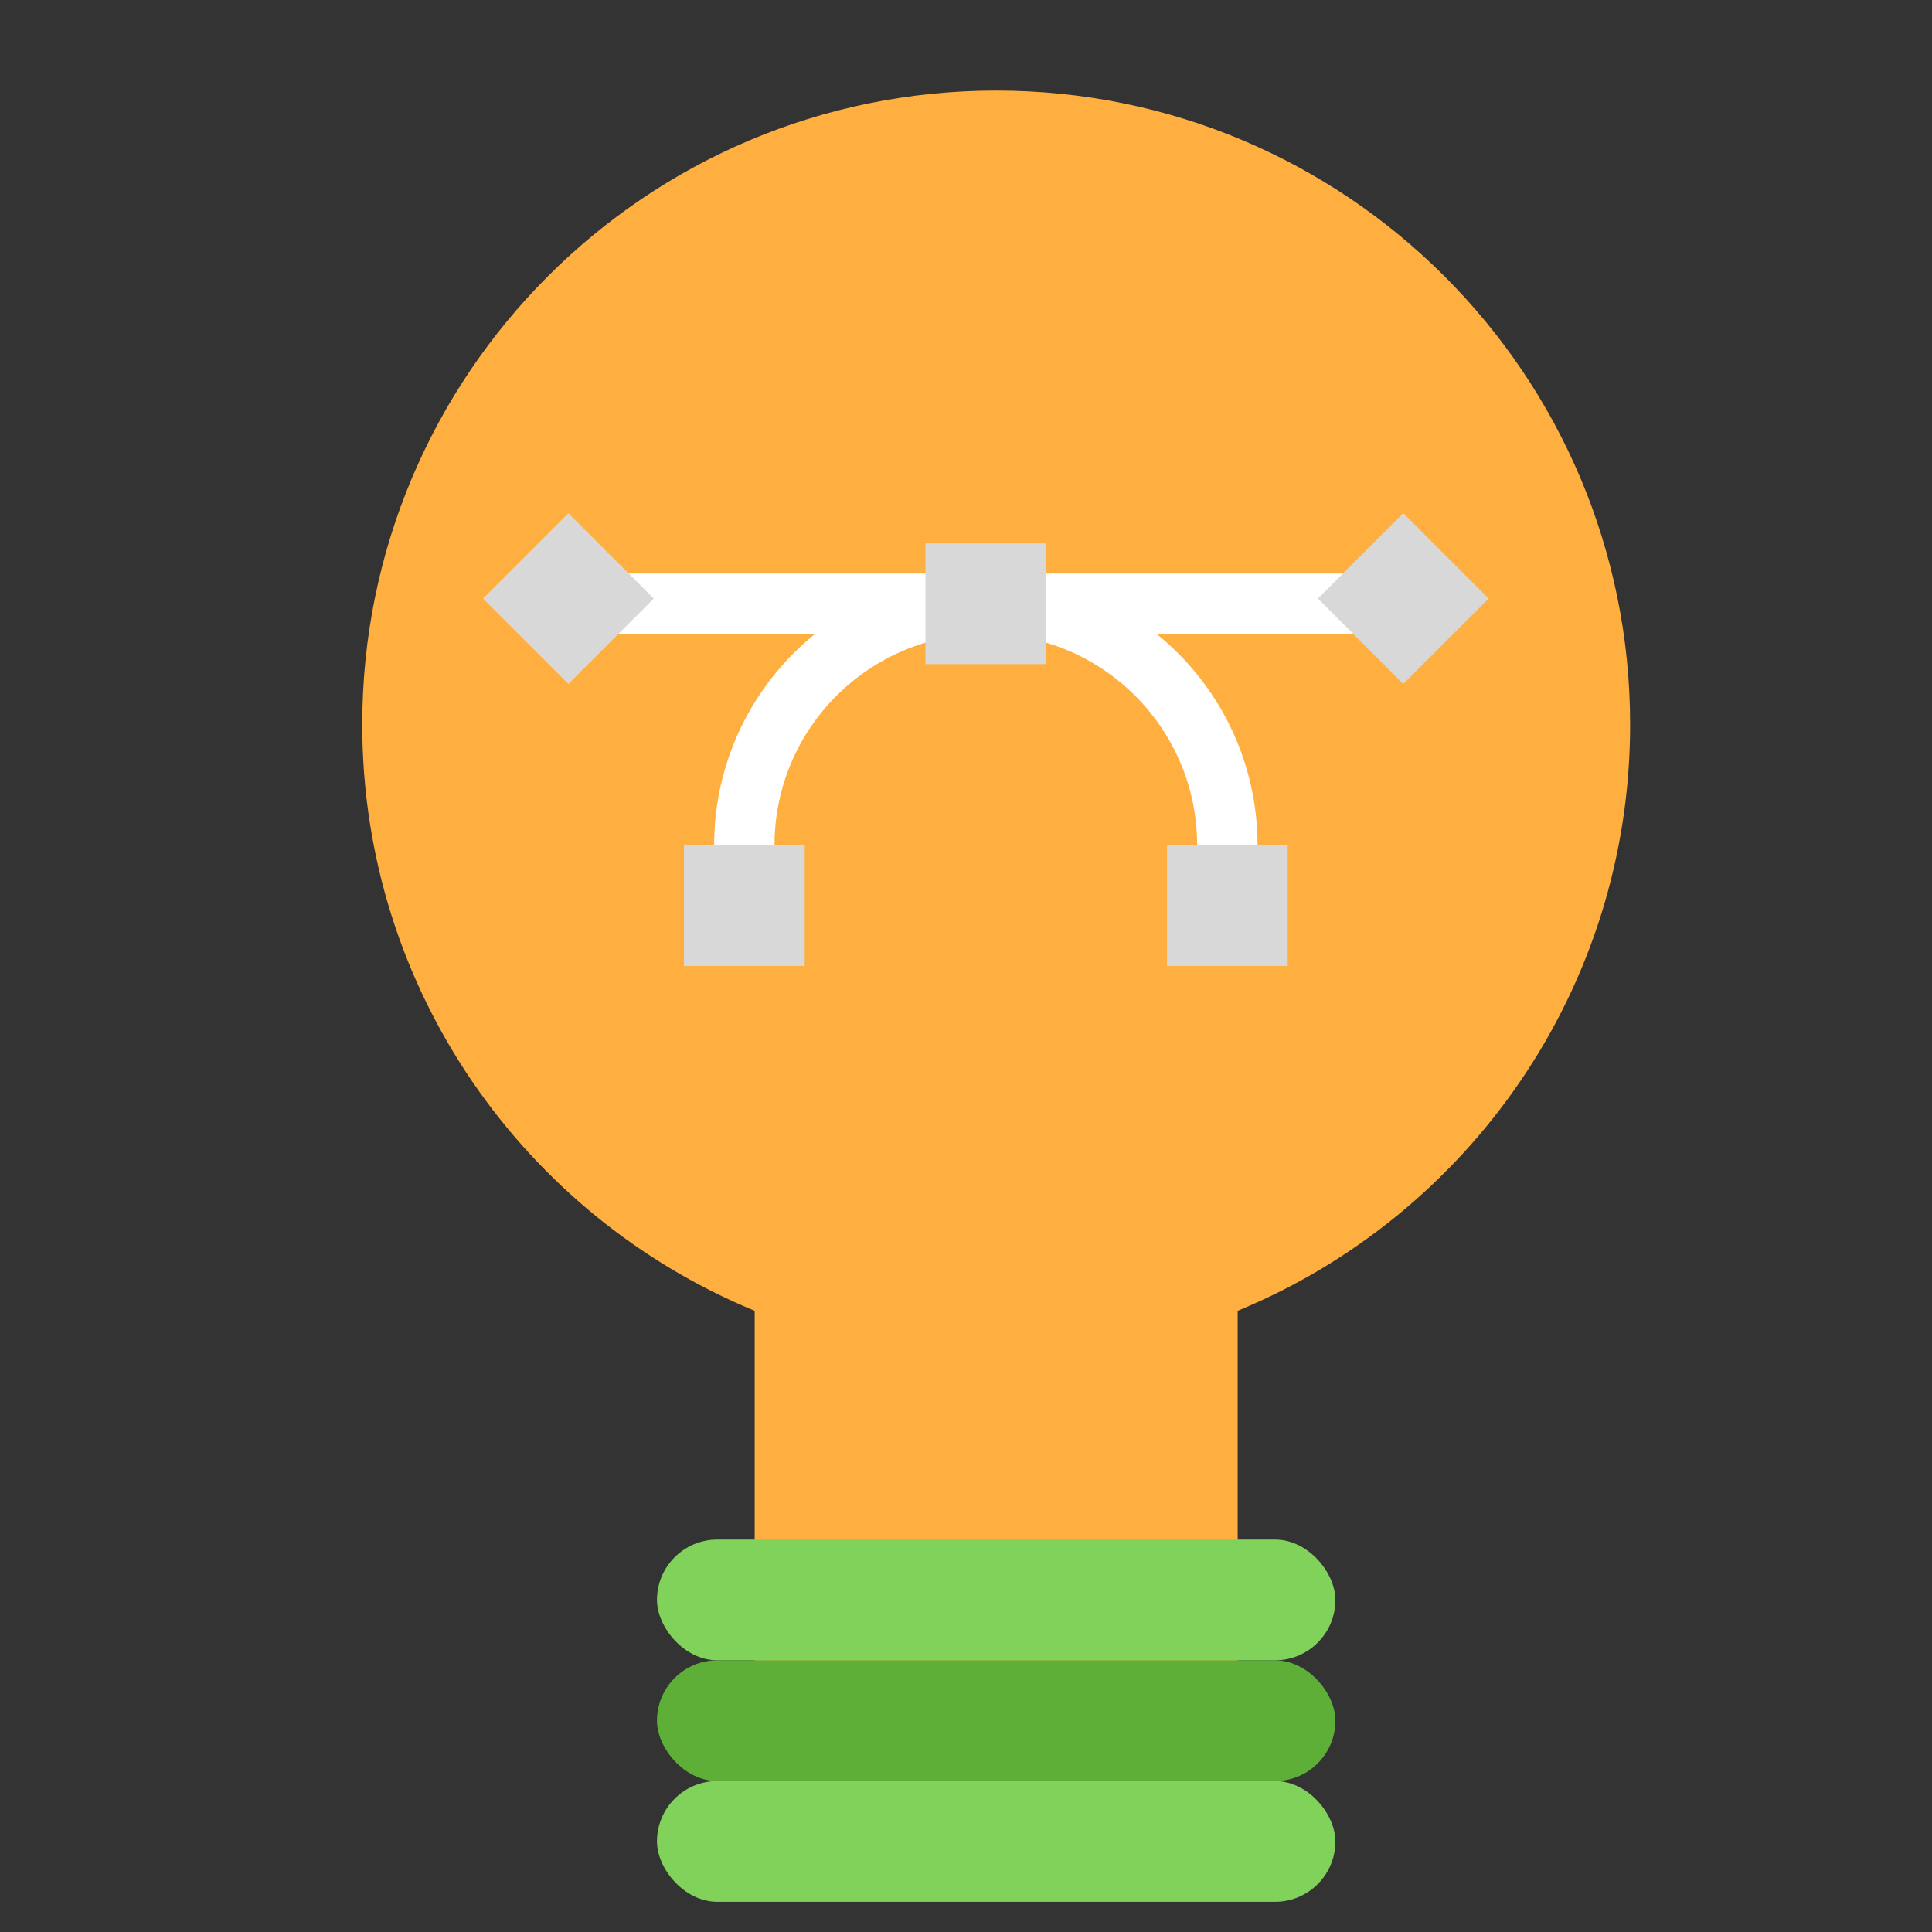
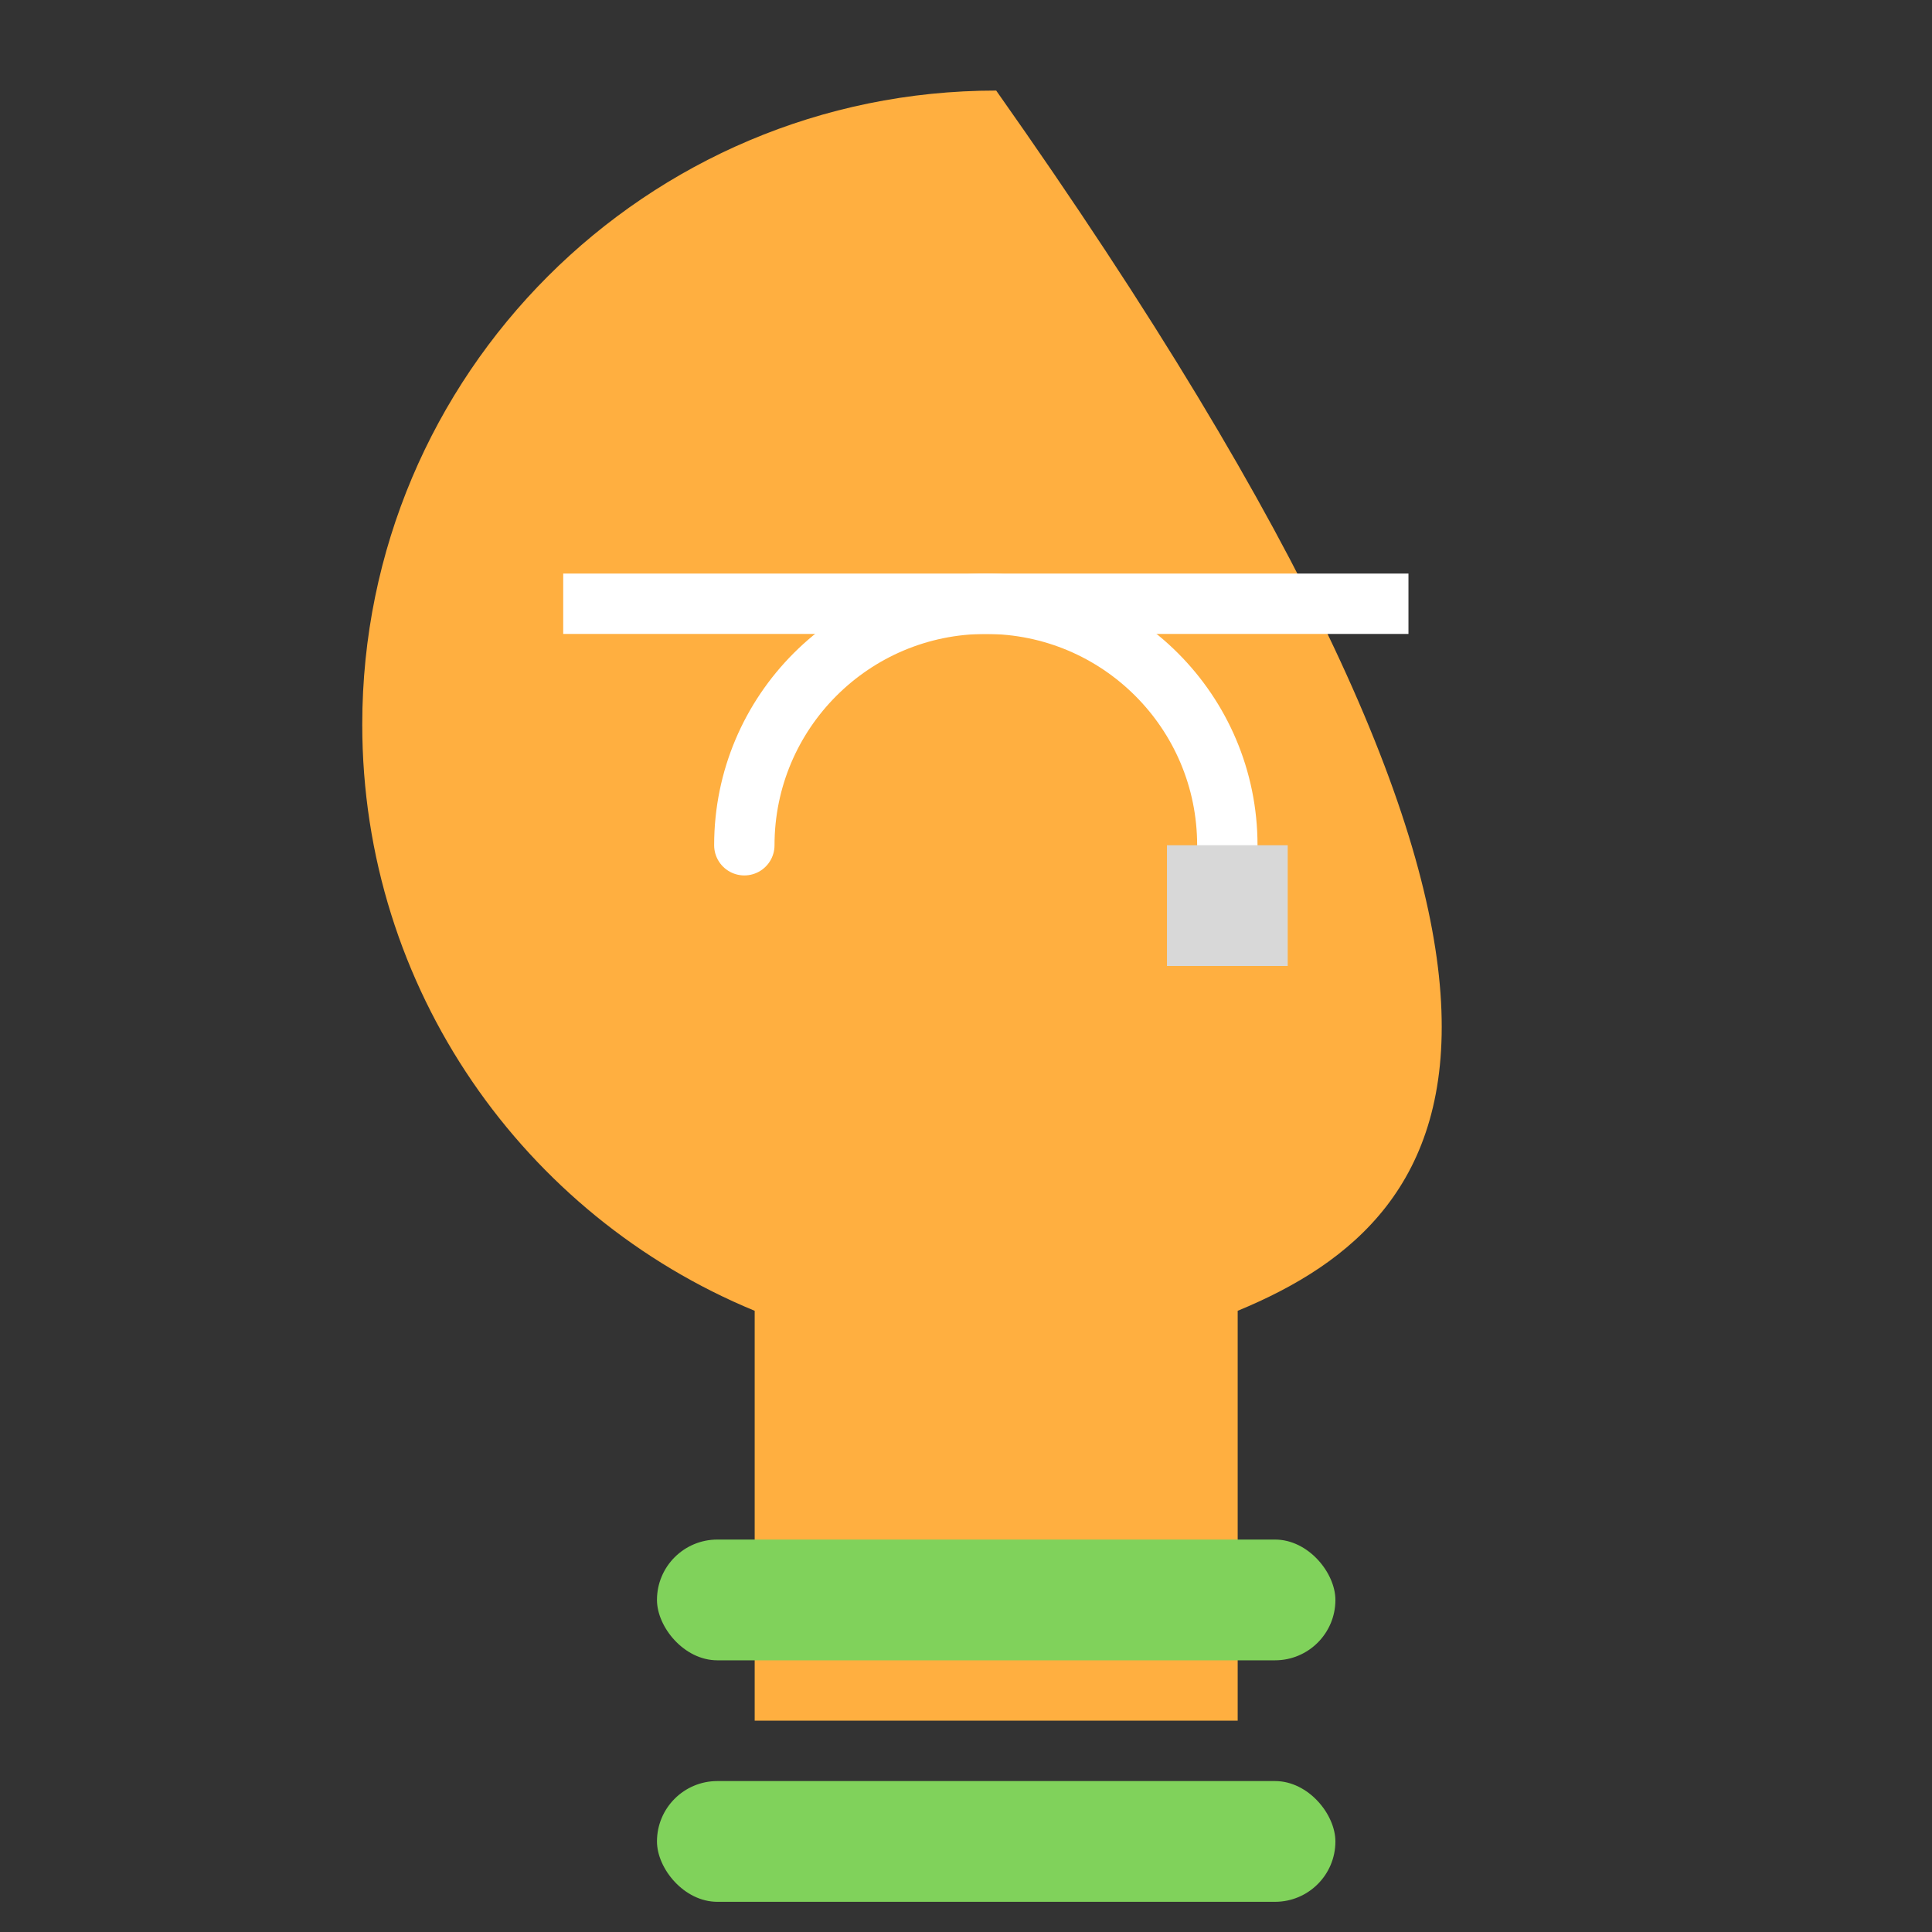
<svg xmlns="http://www.w3.org/2000/svg" width="64" height="64" viewBox="0 0 64 64">
  <rect x="0" y="0" width="64" height="64" fill="#333333" stroke="none" />
  <g fill="none" fill-rule="evenodd">
-     <path fill="#FFAF40" d="M41,43.422 L41,57 L25,57 L25,43.422 C17.37,40.276 12,32.765 12,24 C12,12.402 21.402,3 33,3 C44.598,3 54,12.402 54,24 C54,32.765 48.63,40.276 41,43.422 Z" />
+     <path fill="#FFAF40" d="M41,43.422 L41,57 L25,57 L25,43.422 C17.37,40.276 12,32.765 12,24 C12,12.402 21.402,3 33,3 C54,32.765 48.63,40.276 41,43.422 Z" />
    <rect width="22.474" height="4" x="21.763" y="51" fill="#80D25B" rx="2" />
-     <rect width="22.474" height="4" x="21.763" y="55" fill="#5DAF38" rx="2" />
    <rect width="22.474" height="4" x="21.763" y="59" fill="#80D25B" rx="2" />
    <path stroke="#FFF" stroke-linecap="round" stroke-width="2" d="M40.657,28 C40.657,23.582 37.075,20 32.657,20 C28.239,20 24.657,23.582 24.657,28" />
-     <rect width="4" height="4" x="22.657" y="28" fill="#D8D8D8" />
    <path stroke="#FFF" stroke-linecap="square" stroke-width="2" d="M19.657,20 L45.657,20" />
-     <rect width="4" height="4" x="30.657" y="18" fill="#D8D8D8" />
-     <rect width="4" height="4" x="44.485" y="17.828" fill="#D8D8D8" transform="rotate(45 46.485 19.828)" />
-     <rect width="4" height="4" x="16.828" y="17.828" fill="#D8D8D8" transform="rotate(45 18.828 19.828)" />
    <rect width="4" height="4" x="38.657" y="28" fill="#D8D8D8" />
  </g>
</svg>